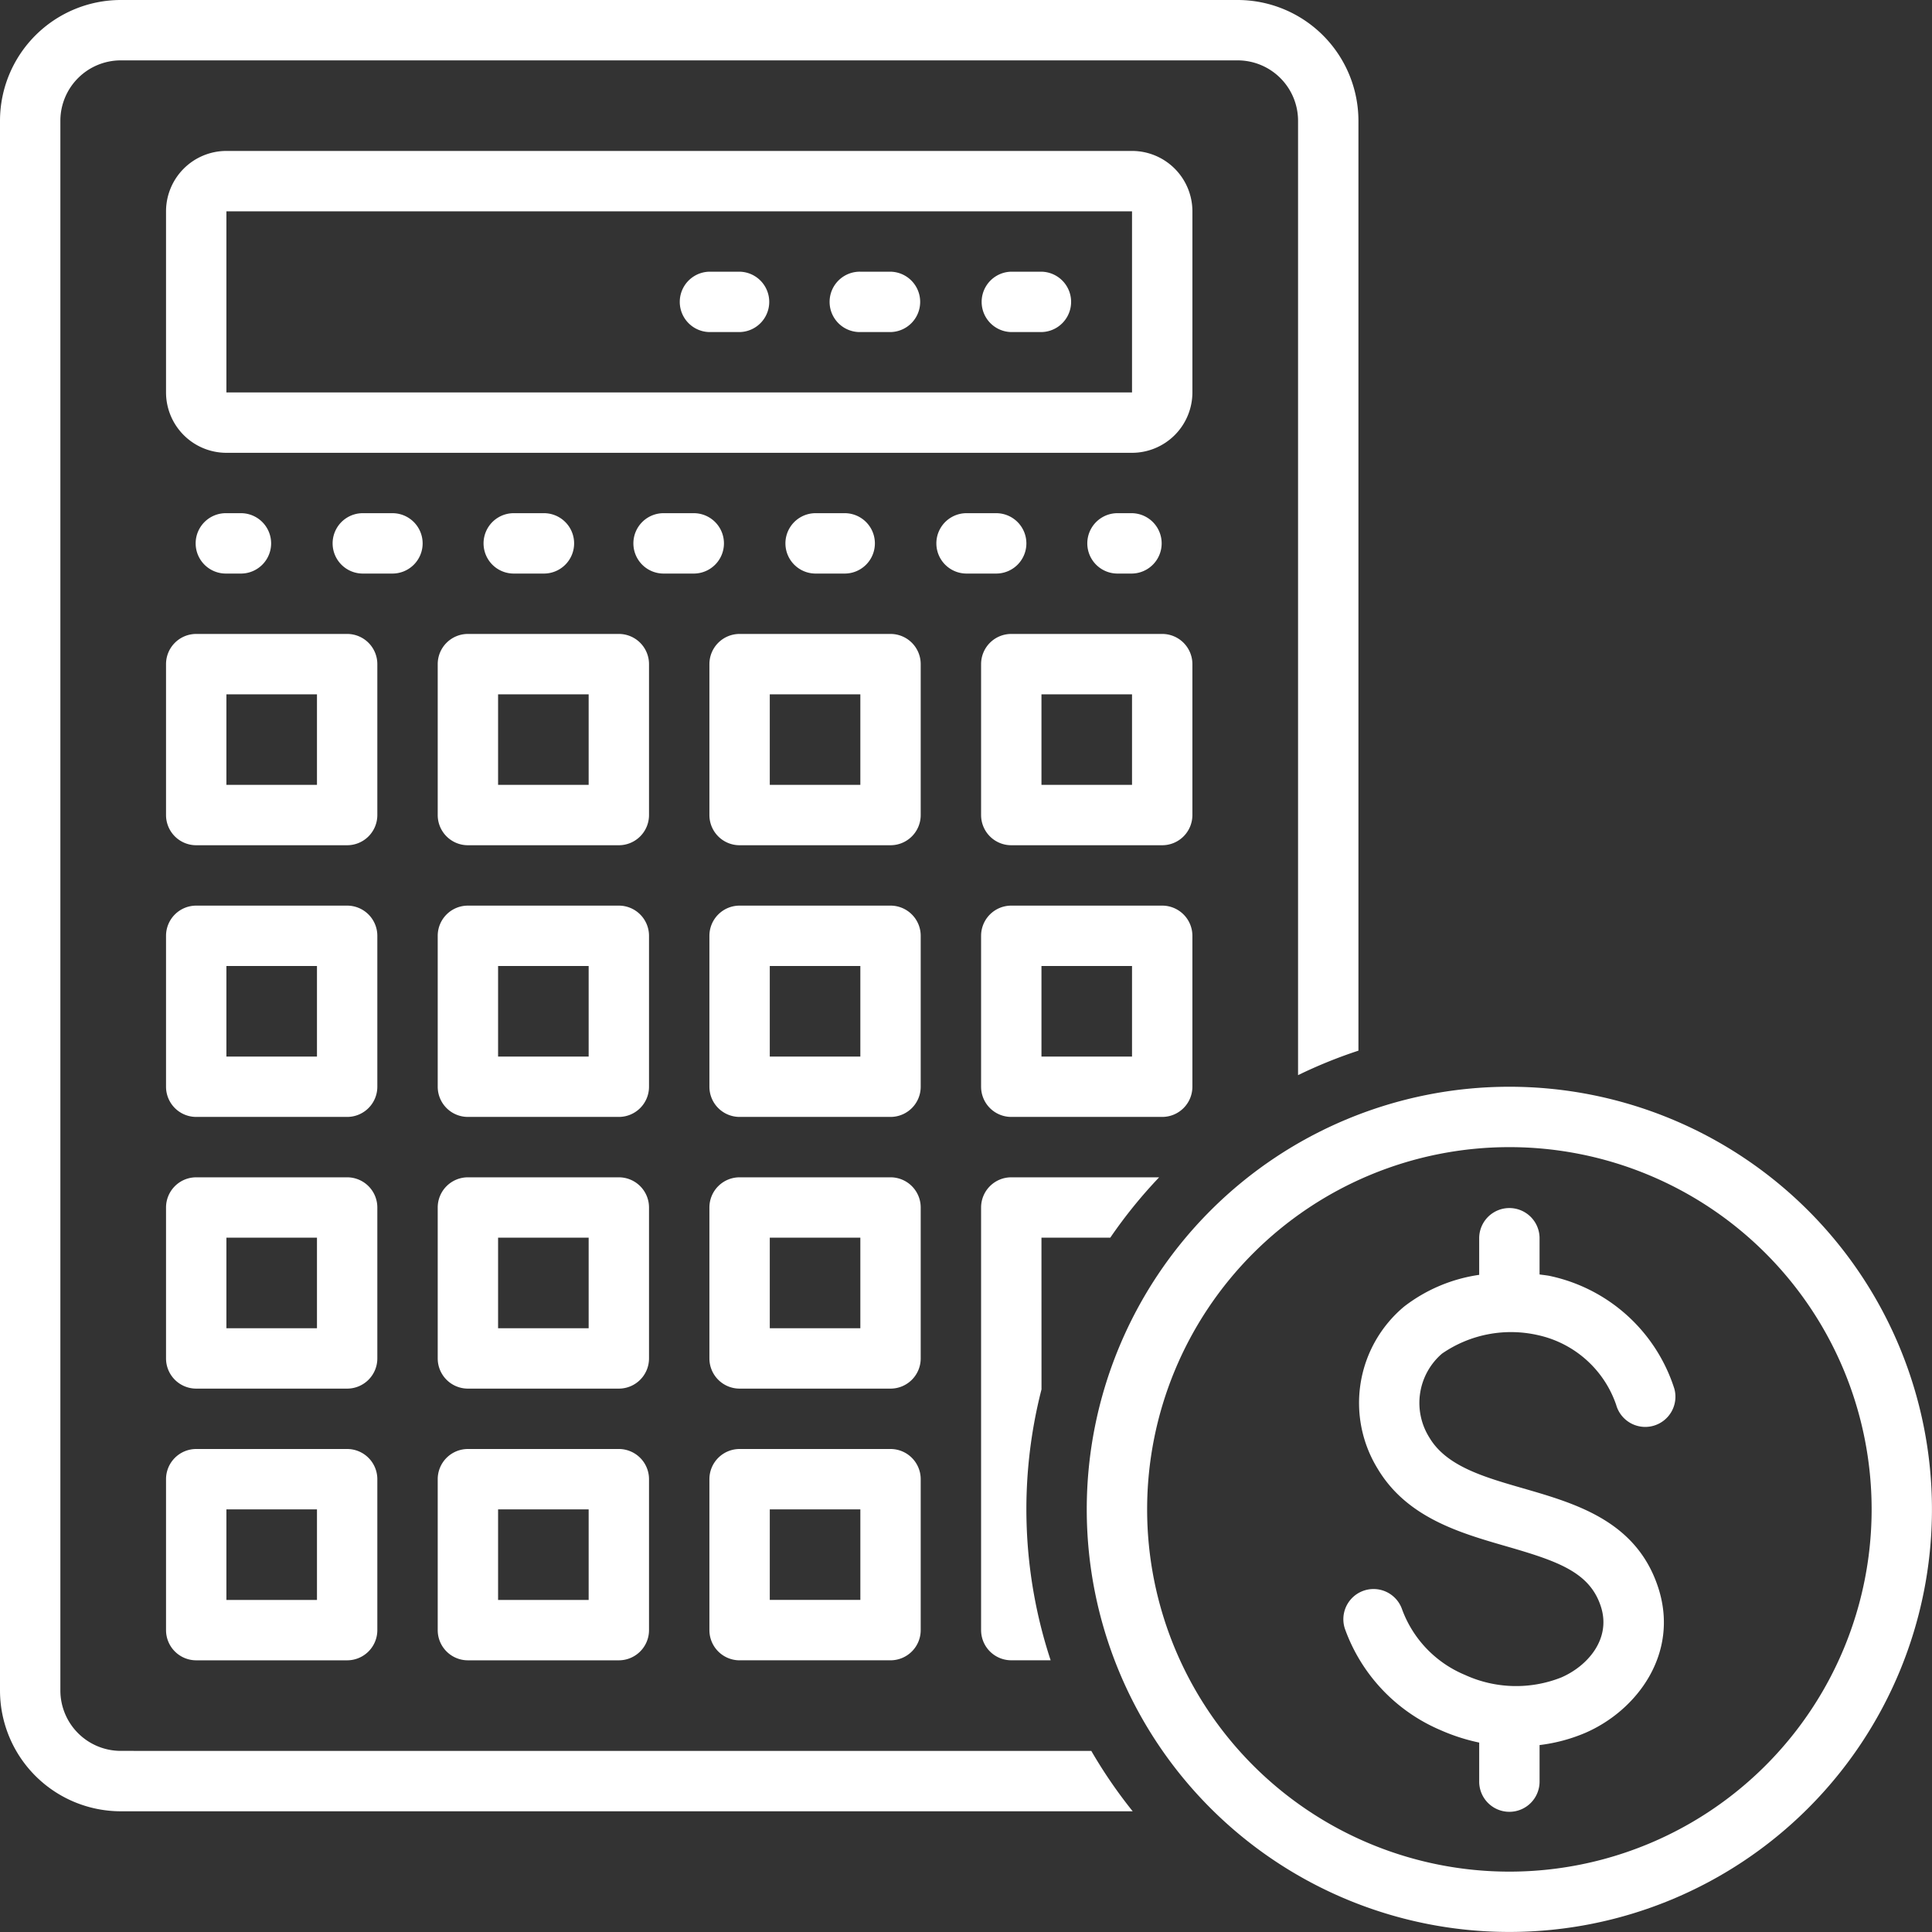
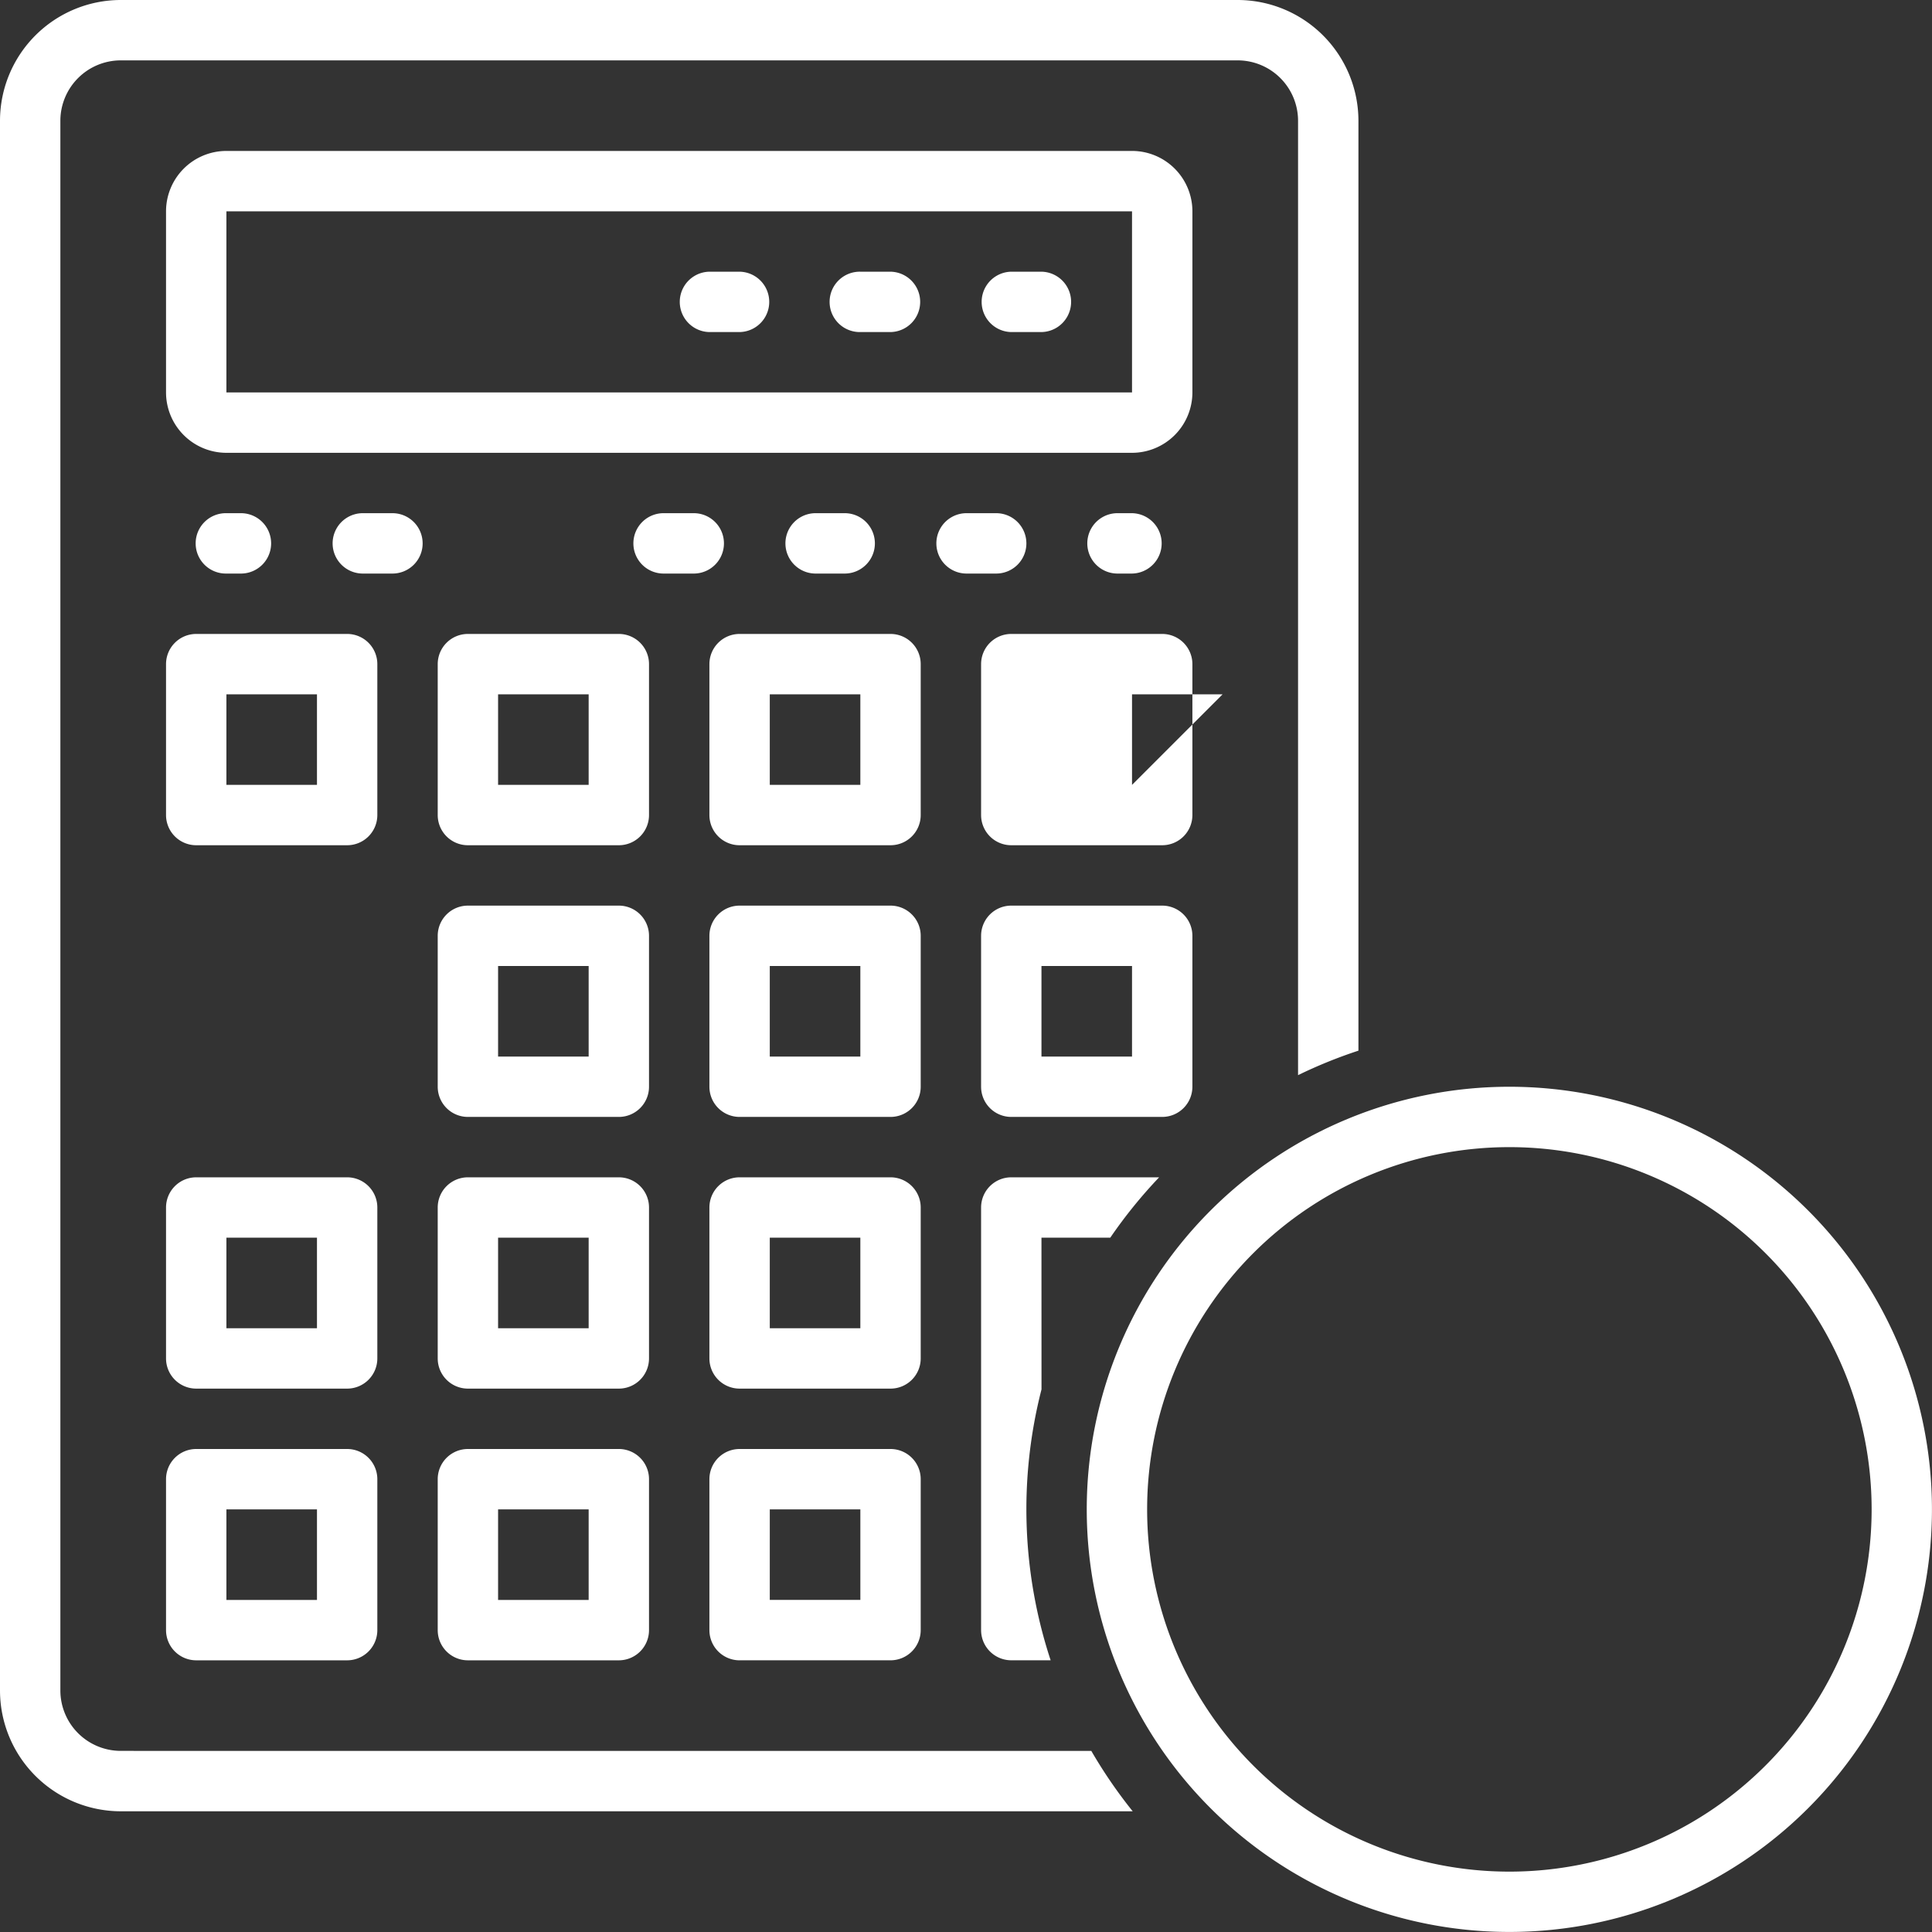
<svg xmlns="http://www.w3.org/2000/svg" width="190.183" height="190.183" viewBox="0 0 190.183 190.183">
  <rect x="0" y="0" width="190.183" height="190.183" fill="#333333" stroke="none" />
  <defs>
    <style>.a{fill:#fff;}</style>
  </defs>
  <path class="a" d="M17.457,39.943a2.972,2.972,0,0,0,0-5.943H15.972a2.972,2.972,0,1,0,0,5.943Z" transform="translate(6.315 16.517)" />
-   <path class="a" d="M37.943,39.943a2.972,2.972,0,1,0,0-5.943H34.972a2.972,2.972,0,0,0,0,5.943Z" transform="translate(15.546 16.517)" />
  <path class="a" d="M47.943,39.943a2.972,2.972,0,0,0,0-5.943H44.972a2.972,2.972,0,1,0,0,5.943Z" transform="translate(20.404 16.517)" />
  <path class="a" d="M30.915,36.972A2.972,2.972,0,0,0,27.943,34H24.972a2.972,2.972,0,0,0,0,5.943h2.972a2.972,2.972,0,0,0,2.972-2.971Z" transform="translate(10.688 16.517)" />
  <path class="a" d="M57.943,39.943a2.972,2.972,0,0,0,0-5.943H54.972a2.972,2.972,0,0,0,0,5.943Z" transform="translate(25.262 16.517)" />
  <path class="a" d="M70.915,36.972A2.972,2.972,0,0,0,67.943,34H64.972a2.972,2.972,0,0,0,0,5.943h2.972a2.972,2.972,0,0,0,2.972-2.971Z" transform="translate(30.12 16.517)" />
  <path class="a" d="M76.457,39.943a2.972,2.972,0,0,0,0-5.943H74.972a2.972,2.972,0,0,0,0,5.943Z" transform="translate(34.978 16.517)" />
  <path class="a" d="M112.035,15.943A5.949,5.949,0,0,0,106.092,10H16.943A5.949,5.949,0,0,0,11,15.943v17.83a5.949,5.949,0,0,0,5.943,5.943h89.148a5.949,5.949,0,0,0,5.943-5.943ZM16.943,33.773V15.943h89.148l0,17.83Z" transform="translate(5.344 4.858)" />
-   <path class="a" d="M85.8,44.972A2.972,2.972,0,0,0,82.83,42H67.972A2.972,2.972,0,0,0,65,44.971V59.83A2.972,2.972,0,0,0,67.971,62.8H82.83A2.972,2.972,0,0,0,85.8,59.83ZM79.858,56.858H70.943V47.943h8.915Z" transform="translate(31.577 20.404)" />
+   <path class="a" d="M85.8,44.972A2.972,2.972,0,0,0,82.83,42H67.972A2.972,2.972,0,0,0,65,44.971V59.83A2.972,2.972,0,0,0,67.971,62.8H82.83A2.972,2.972,0,0,0,85.8,59.83ZM79.858,56.858V47.943h8.915Z" transform="translate(31.577 20.404)" />
  <path class="a" d="M67.8,44.972A2.972,2.972,0,0,0,64.83,42H49.972A2.972,2.972,0,0,0,47,44.971V59.83A2.972,2.972,0,0,0,49.971,62.8H64.83A2.972,2.972,0,0,0,67.8,59.83ZM61.858,56.858H52.943V47.943h8.915Z" transform="translate(22.833 20.404)" />
  <path class="a" d="M49.8,44.972A2.972,2.972,0,0,0,46.83,42H31.972A2.972,2.972,0,0,0,29,44.971V59.83A2.972,2.972,0,0,0,31.971,62.8H46.83A2.972,2.972,0,0,0,49.8,59.83ZM43.858,56.858H34.943V47.943h8.915Z" transform="translate(14.088 20.404)" />
  <path class="a" d="M31.8,44.972A2.972,2.972,0,0,0,28.83,42H13.972A2.972,2.972,0,0,0,11,44.971V59.83A2.972,2.972,0,0,0,13.971,62.8H28.83A2.972,2.972,0,0,0,31.8,59.83ZM25.858,56.858H16.943V47.943h8.915Z" transform="translate(5.344 20.404)" />
  <path class="a" d="M85.8,77.83V62.972A2.972,2.972,0,0,0,82.83,60H67.972A2.972,2.972,0,0,0,65,62.971V77.83A2.972,2.972,0,0,0,67.971,80.8H82.83A2.972,2.972,0,0,0,85.8,77.83Zm-5.943-2.972H70.943V65.943h8.915Z" transform="translate(31.577 29.148)" />
  <path class="a" d="M67.8,62.972A2.972,2.972,0,0,0,64.83,60H49.972A2.972,2.972,0,0,0,47,62.971V77.83A2.972,2.972,0,0,0,49.971,80.8H64.83A2.972,2.972,0,0,0,67.8,77.83ZM61.858,74.858H52.943V65.943h8.915Z" transform="translate(22.833 29.148)" />
  <path class="a" d="M49.8,62.972A2.972,2.972,0,0,0,46.83,60H31.972A2.972,2.972,0,0,0,29,62.971V77.83A2.972,2.972,0,0,0,31.971,80.8H46.83A2.972,2.972,0,0,0,49.8,77.83ZM43.858,74.858H34.943V65.943h8.915Z" transform="translate(14.088 29.148)" />
-   <path class="a" d="M31.8,62.972A2.972,2.972,0,0,0,28.83,60H13.972A2.972,2.972,0,0,0,11,62.971V77.83A2.972,2.972,0,0,0,13.971,80.8H28.83A2.972,2.972,0,0,0,31.8,77.83ZM25.858,74.858H16.943V65.943h8.915Z" transform="translate(5.344 29.148)" />
  <path class="a" d="M67.8,80.972A2.972,2.972,0,0,0,64.83,78H49.972A2.972,2.972,0,0,0,47,80.971V95.83A2.972,2.972,0,0,0,49.971,98.8H64.83A2.972,2.972,0,0,0,67.8,95.83ZM61.858,92.858H52.943V83.943h8.915Z" transform="translate(22.833 37.893)" />
  <path class="a" d="M49.8,80.972A2.972,2.972,0,0,0,46.83,78H31.972A2.972,2.972,0,0,0,29,80.971V95.83A2.972,2.972,0,0,0,31.971,98.8H46.83A2.972,2.972,0,0,0,49.8,95.83ZM43.858,92.858H34.943V83.943h8.915Z" transform="translate(14.088 37.893)" />
  <path class="a" d="M31.8,80.972A2.972,2.972,0,0,0,28.83,78H13.972A2.972,2.972,0,0,0,11,80.971V95.83A2.972,2.972,0,0,0,13.971,98.8H28.83A2.972,2.972,0,0,0,31.8,95.83ZM25.858,92.858H16.943V83.943h8.915Z" transform="translate(5.344 37.893)" />
  <path class="a" d="M49.972,116.8H64.83A2.972,2.972,0,0,0,67.8,113.83V98.972A2.972,2.972,0,0,0,64.83,96H49.972A2.972,2.972,0,0,0,47,98.971V113.83a2.972,2.972,0,0,0,2.971,2.972Zm2.972-14.858h8.915v8.915H52.943Z" transform="translate(22.833 46.637)" />
  <path class="a" d="M46.83,96H31.972A2.972,2.972,0,0,0,29,98.971V113.83a2.972,2.972,0,0,0,2.971,2.972H46.83A2.972,2.972,0,0,0,49.8,113.83V98.972A2.972,2.972,0,0,0,46.83,96Zm-2.972,14.858H34.943v-8.915h8.915Z" transform="translate(14.088 46.637)" />
  <path class="a" d="M28.83,96H13.972A2.972,2.972,0,0,0,11,98.971V113.83a2.972,2.972,0,0,0,2.971,2.972H28.83A2.972,2.972,0,0,0,31.8,113.83V98.972A2.972,2.972,0,0,0,28.83,96Zm-2.972,14.858H16.943v-8.915h8.915Z" transform="translate(5.344 46.637)" />
  <path class="a" d="M70.943,83.943h6.773A47.877,47.877,0,0,1,82.526,78H67.972A2.972,2.972,0,0,0,65,80.971v41.6a2.972,2.972,0,0,0,2.971,2.972h3.876a47.5,47.5,0,0,1-.9-26.667Z" transform="translate(31.577 37.893)" />
  <path class="a" d="M11.886,172.354a5.949,5.949,0,0,1-5.943-5.943V11.886a5.949,5.949,0,0,1,5.943-5.943h109.95a5.949,5.949,0,0,1,5.943,5.943v93.95a47.259,47.259,0,0,1,5.943-2.411V11.886A11.9,11.9,0,0,0,121.836,0H11.886A11.9,11.9,0,0,0,0,11.886V166.41A11.9,11.9,0,0,0,11.886,178.3H111.5a47.745,47.745,0,0,1-4.073-5.943Z" />
  <path class="a" d="M113.6,72a41.6,41.6,0,1,0,41.6,41.6A41.6,41.6,0,0,0,113.6,72Zm0,77.262A35.659,35.659,0,1,1,149.262,113.6,35.659,35.659,0,0,1,113.6,149.262Z" transform="translate(34.978 34.978)" />
-   <path class="a" d="M109.346,86.74c-.344-.066-.687-.1-1.03-.147V82.972a2.972,2.972,0,0,0-5.943,0V86.63a15.746,15.746,0,0,0-7.38,3.115,12.36,12.36,0,0,0-2.619,15.962c2.871,4.813,8.063,6.313,12.644,7.637,5.087,1.47,8.26,2.546,9.347,5.978,1,3.172-1.329,5.82-3.909,6.939a12.076,12.076,0,0,1-9.5-.257,11.153,11.153,0,0,1-6.167-6.428,2.972,2.972,0,1,0-5.63,1.907,17.1,17.1,0,0,0,9.383,9.952,19.08,19.08,0,0,0,3.832,1.238v3.788a2.972,2.972,0,1,0,5.943,0v-3.544a16.534,16.534,0,0,0,4.5-1.2c5.106-2.213,9.227-7.792,7.219-14.18-2.1-6.646-8.088-8.375-13.365-9.9-3.868-1.117-7.52-2.174-9.193-4.977a6.4,6.4,0,0,1,1.236-8.276,11.942,11.942,0,0,1,9.507-1.805,10.52,10.52,0,0,1,7.635,6.844,2.971,2.971,0,0,0,5.726-1.59,16.456,16.456,0,0,0-12.233-11.09Z" transform="translate(43.236 38.864)" />
  <path class="a" d="M70.943,18H67.972a2.972,2.972,0,0,0,0,5.943h2.972a2.972,2.972,0,0,0,0-5.943Z" transform="translate(31.577 8.745)" />
  <path class="a" d="M60.943,18H57.972a2.972,2.972,0,1,0,0,5.943h2.972a2.972,2.972,0,0,0,0-5.943Z" transform="translate(26.719 8.745)" />
  <path class="a" d="M50.943,18H47.972a2.972,2.972,0,0,0,0,5.943h2.972a2.972,2.972,0,0,0,0-5.943Z" transform="translate(21.861 8.745)" />
</svg>